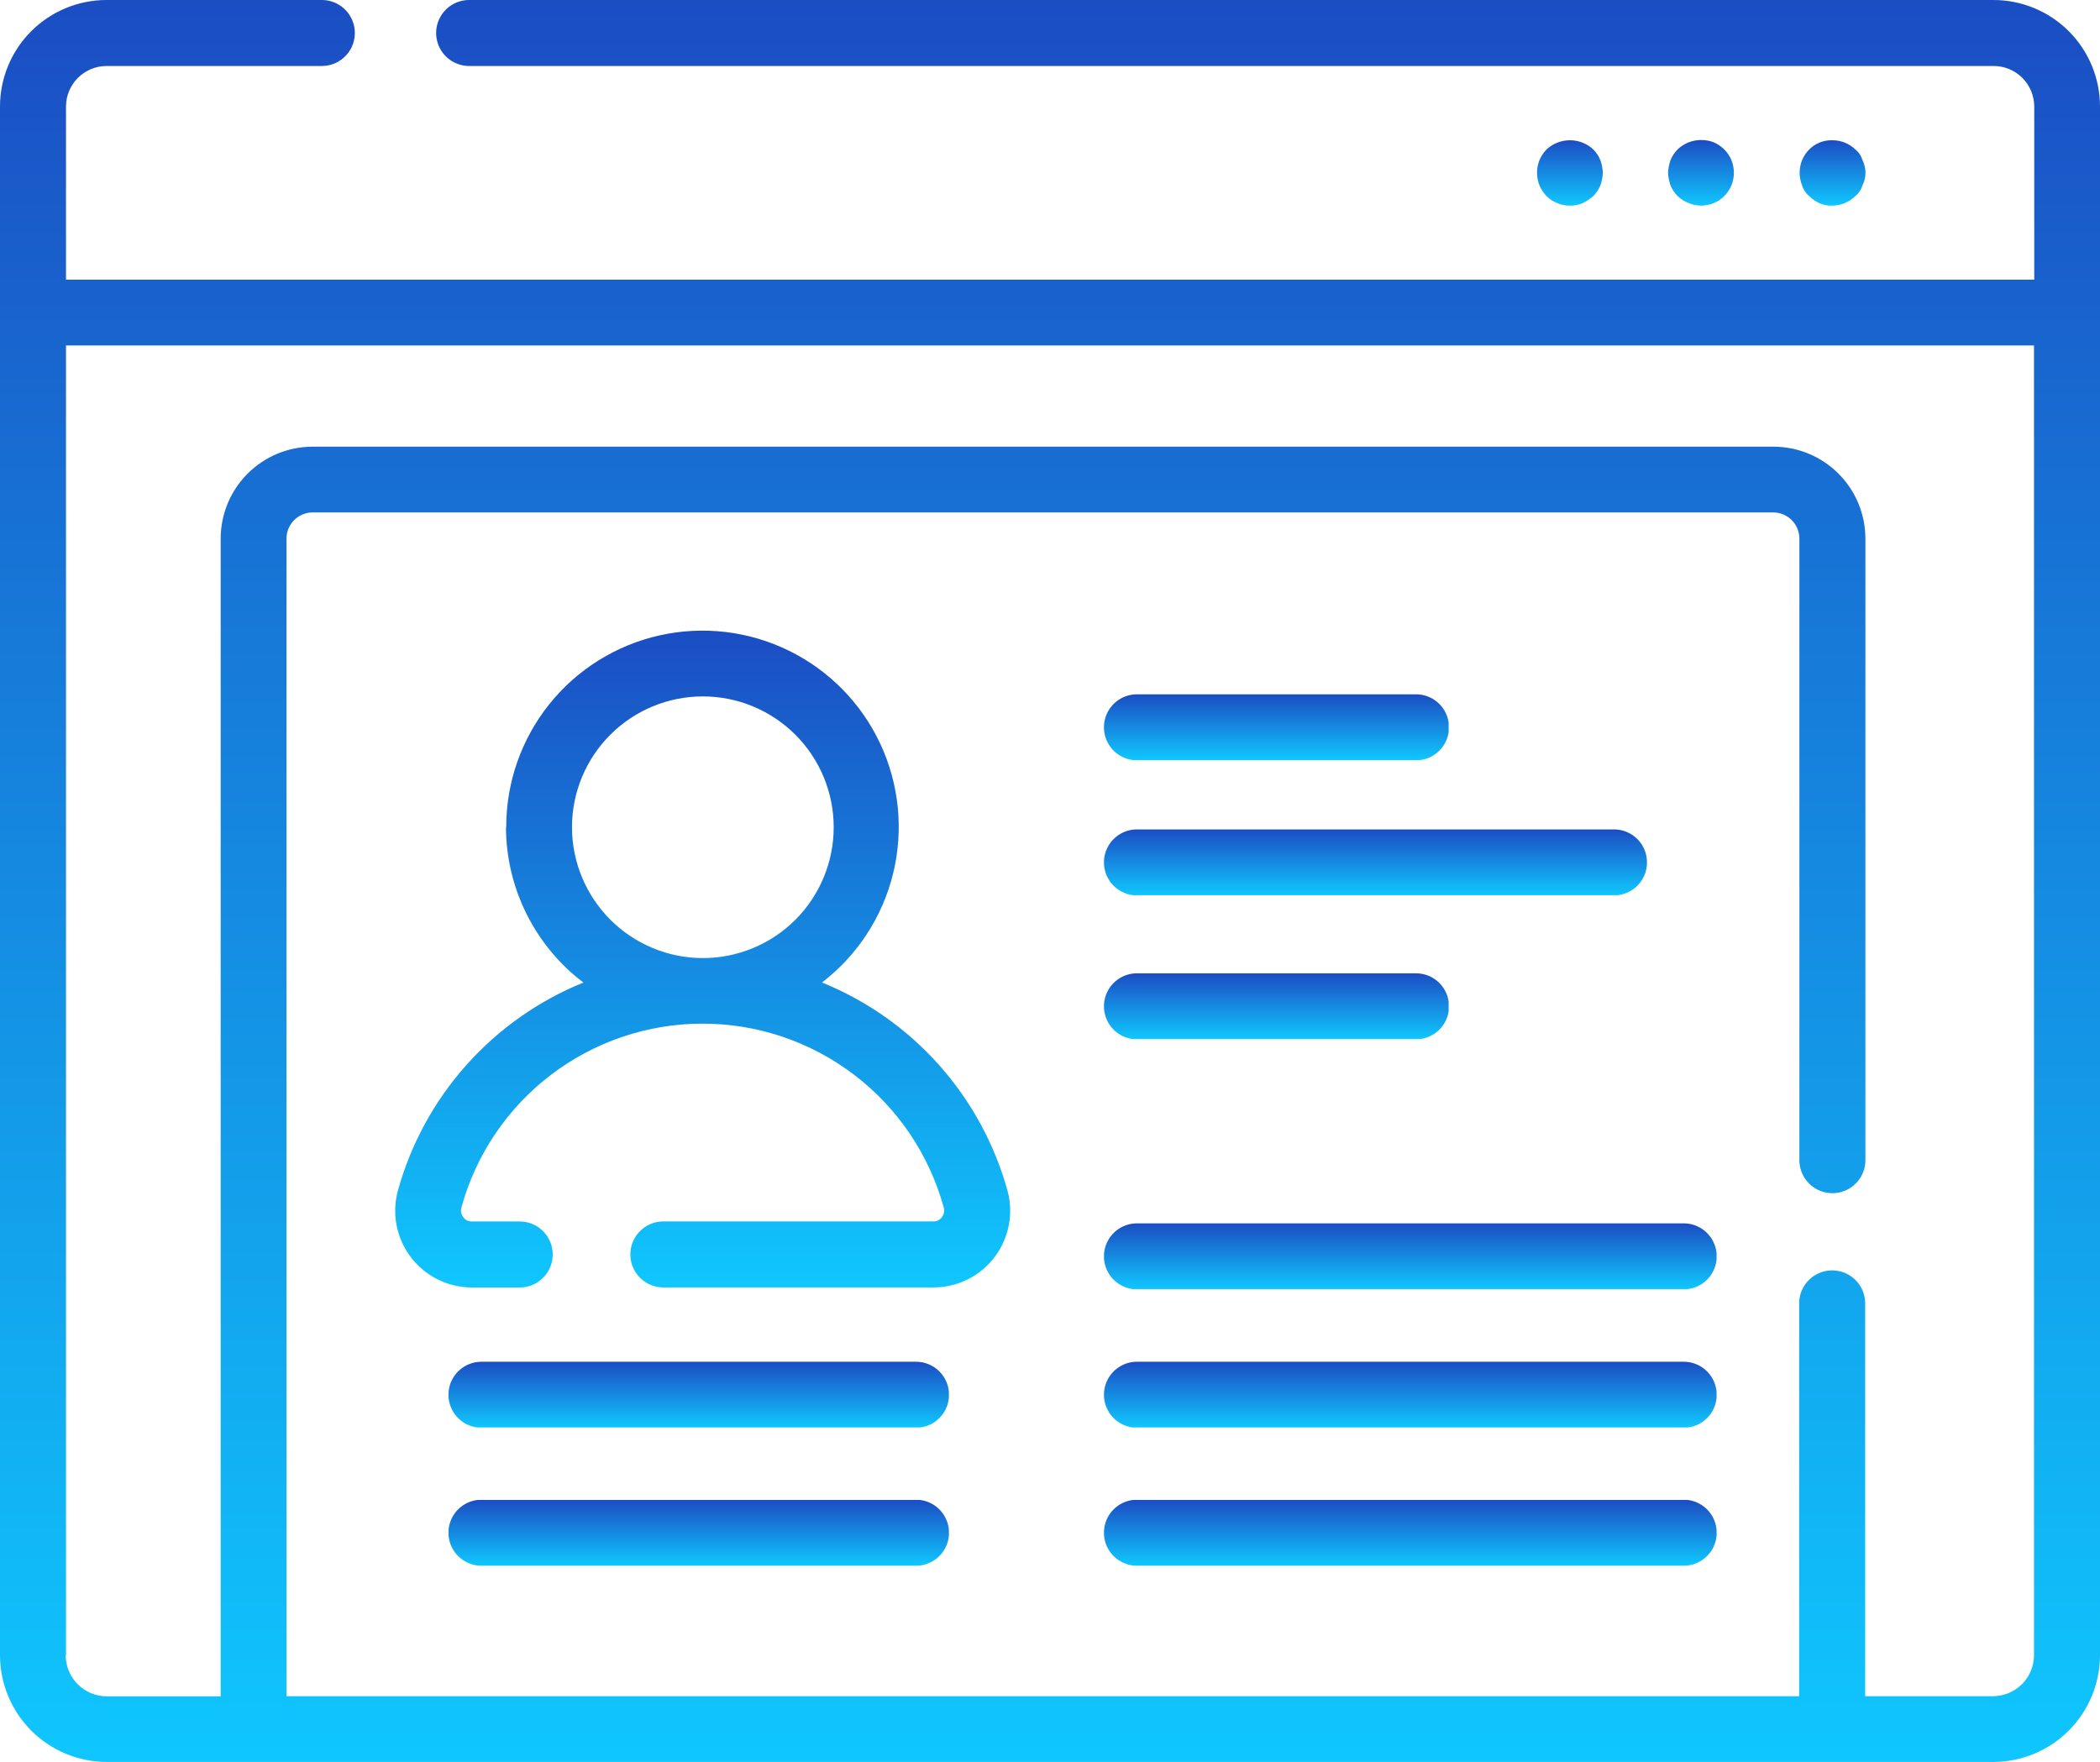
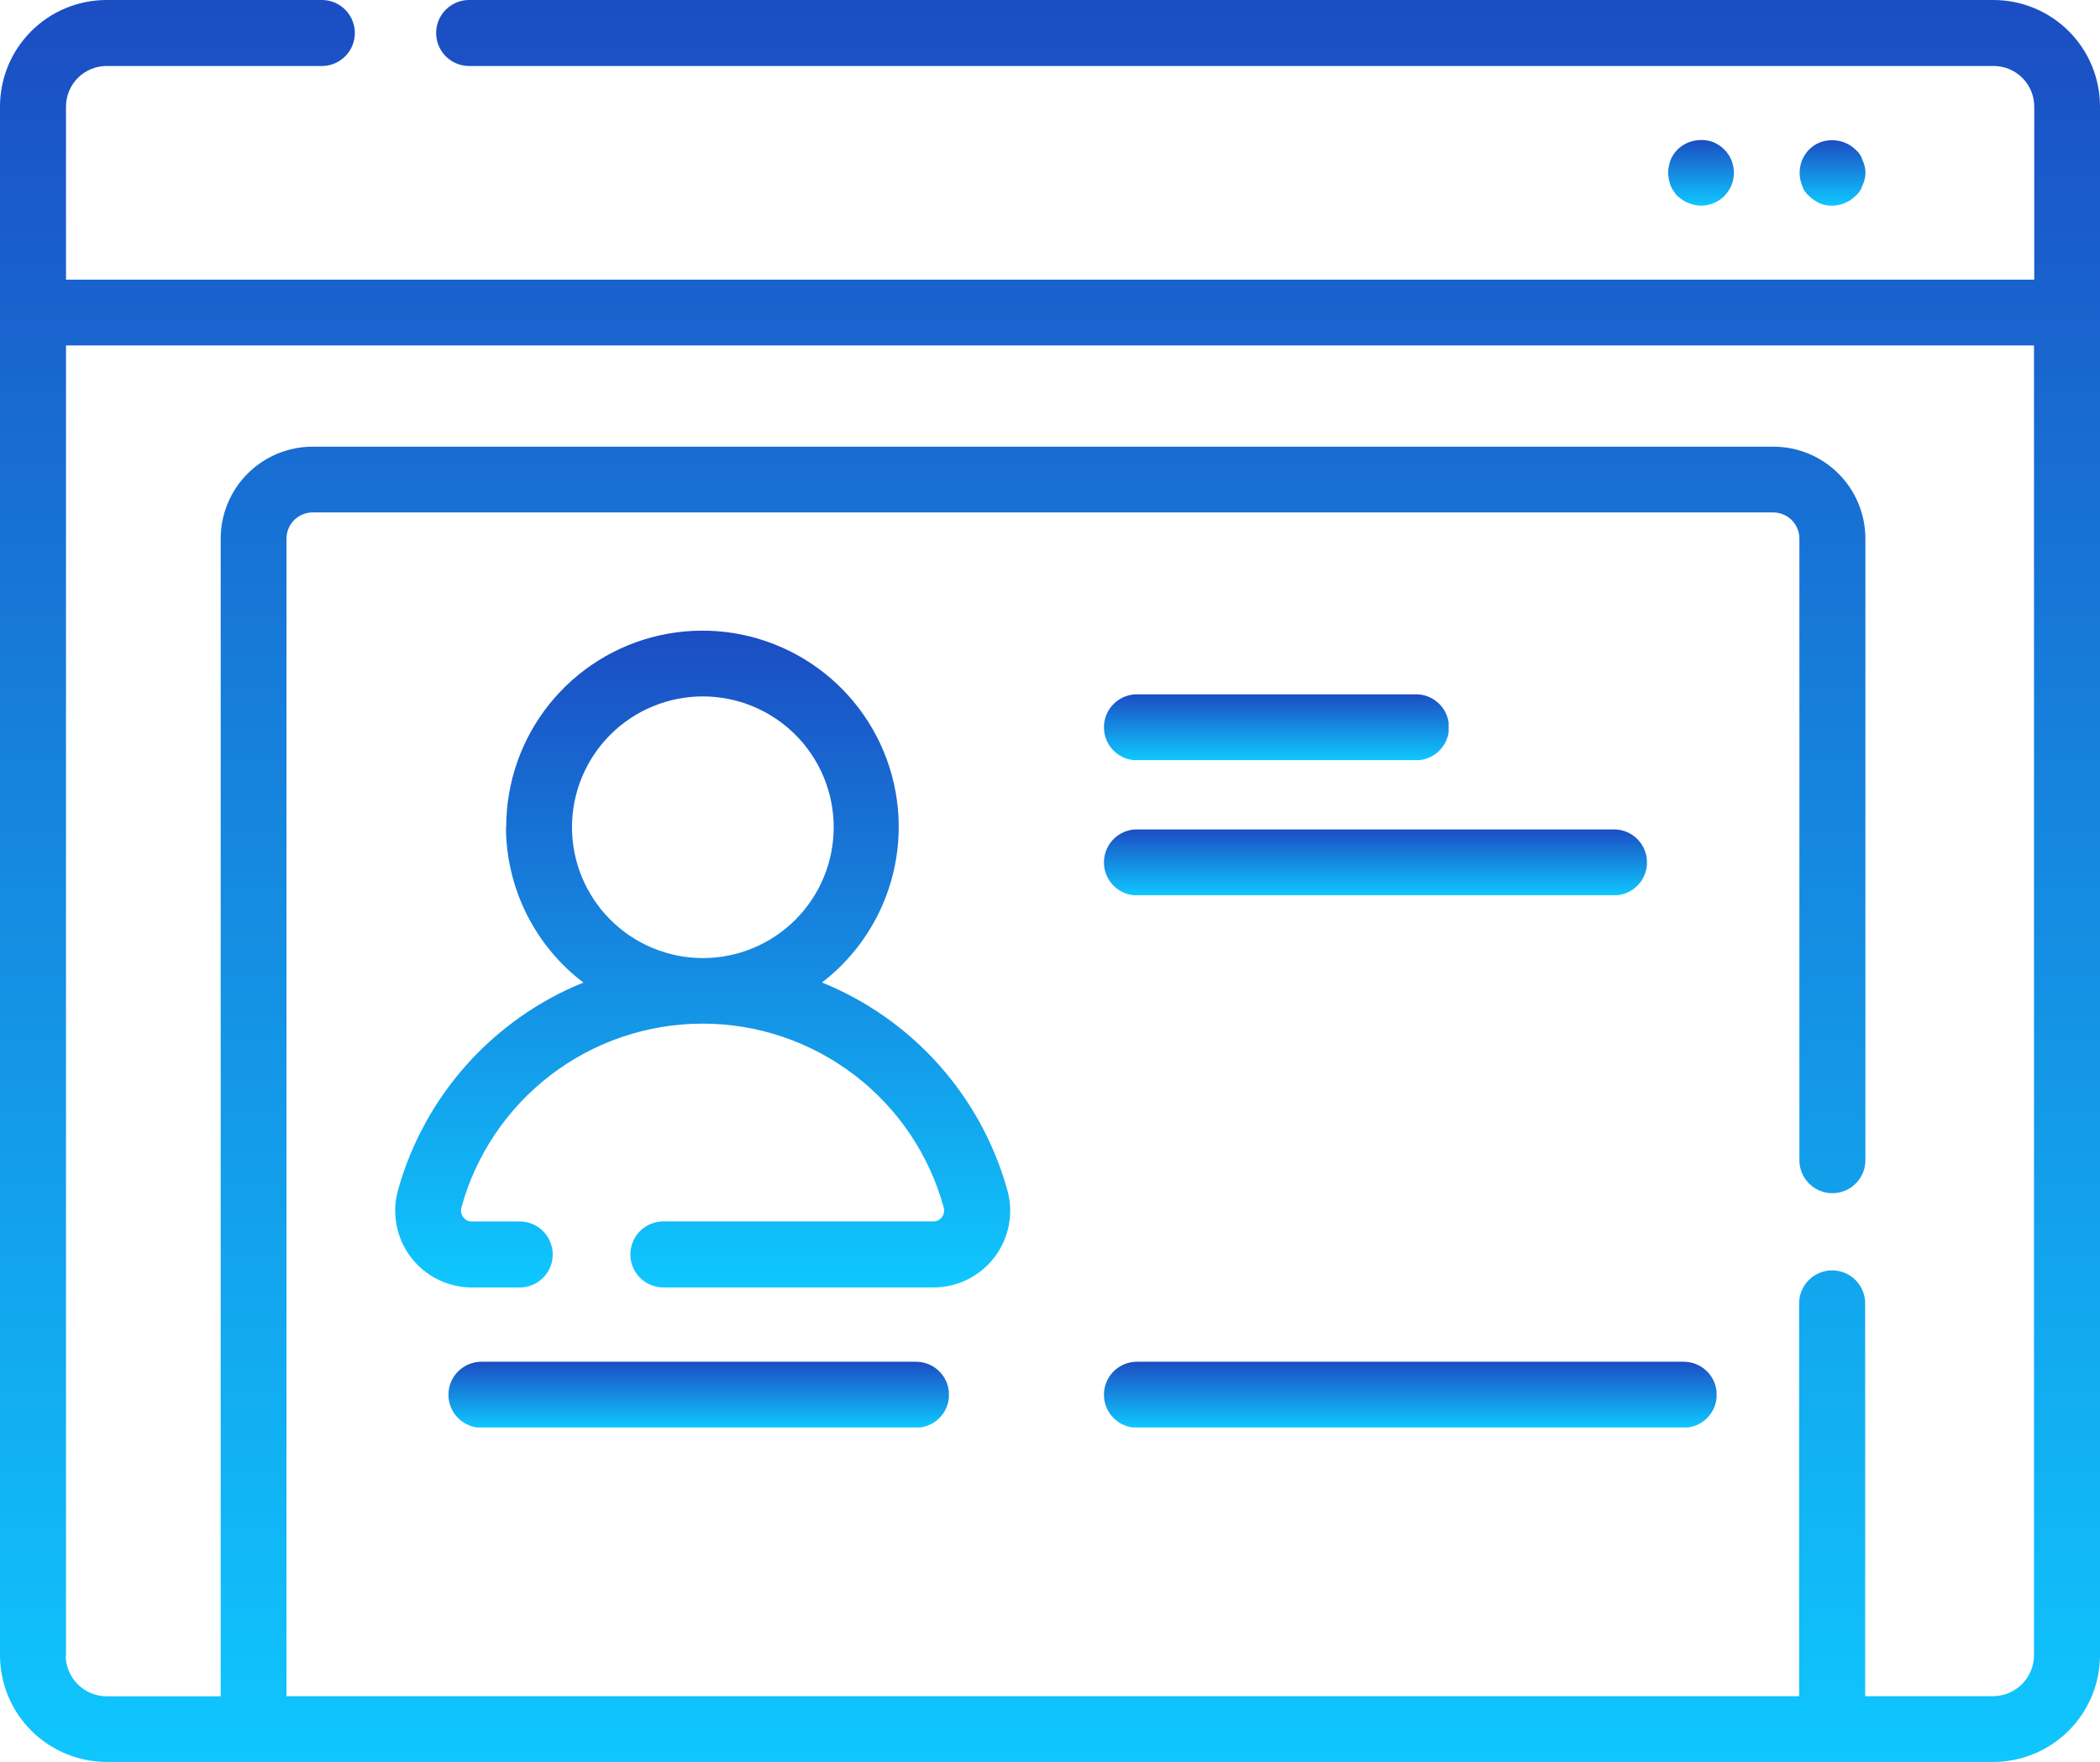
<svg xmlns="http://www.w3.org/2000/svg" data-name="グループ 10143" width="35" height="29.371" viewBox="0 0 35 29.371">
  <defs>
    <clipPath id="b">
      <path data-name="パス 6262" d="M1.1 27.592V5.759h32.8v21.833a.685.685 0 01-.683.683h-2.131v-6.548a.548.548 0 00-1.1 0v6.548H4.775V8.977a.436.436 0 01.434-.435h24.346a.437.437 0 01.435.435V19.34a.548.548 0 101.1 0V8.977a1.533 1.533 0 00-1.531-1.531H5.209a1.533 1.533 0 00-1.531 1.531v19.3h-1.9a.685.685 0 01-.683-.683M7.819 0a.549.549 0 000 1.1h25.408a.677.677 0 01.677.676v2.886H1.1V1.773a.677.677 0 01.673-.673h3.591a.549.549 0 000-1.1H1.773A1.776 1.776 0 000 1.773v25.819a1.781 1.781 0 001.779 1.779h31.442A1.781 1.781 0 0035 27.592V1.773A1.776 1.776 0 0033.227 0z" fill="url(#a)" />
    </clipPath>
    <clipPath id="c">
      <path data-name="パス 6263" d="M25.776 2.491a.571.571 0 00-.119.18.566.566 0 000 .418.582.582 0 00.119.18.554.554 0 00.39.159.5.5 0 00.208-.04.938.938 0 00.181-.119.582.582 0 00.119-.18.765.765 0 00.04-.209.765.765 0 00-.04-.209.571.571 0 00-.119-.18.572.572 0 00-.779 0" fill="url(#a)" />
    </clipPath>
    <clipPath id="d">
      <path data-name="パス 6264" d="M27.96 2.491a.539.539 0 00-.119.18.765.765 0 00-.04.209.765.765 0 00.04.209.549.549 0 00.119.18.593.593 0 00.389.159.553.553 0 00.389-.159.585.585 0 00.12-.18.566.566 0 000-.418.573.573 0 00-.12-.18.6.6 0 00-.179-.12.556.556 0 00-.2-.037.566.566 0 00-.4.157" fill="url(#a)" />
    </clipPath>
    <clipPath id="e">
      <path data-name="パス 6265" d="M30.154 2.491a.556.556 0 00-.12.18.566.566 0 000 .418.36.36 0 00.12.18.637.637 0 00.17.119.5.5 0 00.209.04.555.555 0 00.389-.159.366.366 0 00.12-.18.47.47 0 000-.418.362.362 0 00-.12-.18.551.551 0 00-.389-.153.52.52 0 00-.379.153" fill="url(#a)" />
    </clipPath>
    <clipPath id="f">
      <path data-name="パス 6266" d="M8.024 22.7a.549.549 0 100 1.1h7.243a.549.549 0 000-1.1z" fill="url(#a)" />
    </clipPath>
    <clipPath id="g">
-       <path data-name="パス 6267" d="M8.024 25a.549.549 0 100 1.1h7.243a.549.549 0 000-1.1z" fill="url(#a)" />
-     </clipPath>
+       </clipPath>
    <clipPath id="h">
      <path data-name="パス 6268" d="M18.949 11.574a.548.548 0 100 1.1H23.6a.548.548 0 000-1.1z" fill="url(#a)" />
    </clipPath>
    <clipPath id="i">
      <path data-name="パス 6269" d="M18.949 16.225a.548.548 0 100 1.1H23.6a.548.548 0 000-1.1z" fill="url(#a)" />
    </clipPath>
    <clipPath id="j">
      <path data-name="パス 6270" d="M18.949 13.826a.549.549 0 100 1.1H26.9a.549.549 0 100-1.1z" fill="url(#a)" />
    </clipPath>
    <clipPath id="k">
      <path data-name="パス 6271" d="M18.949 20.393a.548.548 0 100 1.1h9.113a.548.548 0 100-1.1z" fill="url(#a)" />
    </clipPath>
    <clipPath id="l">
      <path data-name="パス 6272" d="M18.949 22.7a.549.549 0 100 1.1h9.113a.549.549 0 000-1.1z" fill="url(#a)" />
    </clipPath>
    <clipPath id="m">
-       <path data-name="パス 6273" d="M18.949 25a.549.549 0 100 1.1h9.113a.549.549 0 000-1.1z" fill="url(#a)" />
-     </clipPath>
+       </clipPath>
    <clipPath id="n">
      <path data-name="パス 6274" d="M9.533 13.79a2.181 2.181 0 112.181 2.181 2.184 2.184 0 01-2.181-2.181m-1.1 0a3.264 3.264 0 001.29 2.589 5.257 5.257 0 00-3.09 3.463 1.279 1.279 0 001.229 1.62h.8a.549.549 0 000-1.1h-.8a.168.168 0 01-.14-.07.183.183 0 01-.032-.163 4.168 4.168 0 018.039 0 .182.182 0 01-.032.162.168.168 0 01-.14.07h-4.501a.549.549 0 000 1.1h4.505a1.278 1.278 0 001.229-1.619 5.257 5.257 0 00-3.09-3.464 3.271 3.271 0 10-5.263-2.588" fill="url(#a)" />
    </clipPath>
    <linearGradient id="a" x1=".5" x2=".5" y2="1" gradientUnits="objectBoundingBox">
      <stop offset="0" stop-color="#1b4dc3" />
      <stop offset="1" stop-color="#0fc7fe" />
    </linearGradient>
  </defs>
  <g data-name="グループ 10118">
    <g data-name="グループ 10117" clip-path="url(#b)">
      <path data-name="長方形 2206" fill="url(#a)" d="M0 0h35v29.371H0z" />
    </g>
  </g>
  <g data-name="グループ 10120">
    <g data-name="グループ 10119" clip-path="url(#c)">
-       <path data-name="長方形 2207" transform="translate(25.617 2.338)" fill="url(#a)" d="M0 0h1.097v1.09H0z" />
-     </g>
+       </g>
  </g>
  <g data-name="グループ 10122">
    <g data-name="グループ 10121" clip-path="url(#d)">
      <path data-name="長方形 2208" transform="translate(27.801 2.334)" fill="url(#a)" d="M0 0h1.097v1.094H0z" />
    </g>
  </g>
  <g data-name="グループ 10124">
    <g data-name="グループ 10123" clip-path="url(#e)">
      <path data-name="長方形 2209" transform="translate(29.994 2.338)" fill="url(#a)" d="M0 0h1.097v1.09H0z" />
    </g>
  </g>
  <g data-name="グループ 10126">
    <g data-name="グループ 10125" clip-path="url(#f)">
      <path data-name="長方形 2210" transform="translate(7.475 22.698)" fill="url(#a)" d="M0 0h8.34v1.097H0z" />
    </g>
  </g>
  <g data-name="グループ 10128">
    <g data-name="グループ 10127" clip-path="url(#g)">
      <path data-name="長方形 2211" transform="translate(7.475 25.003)" fill="url(#a)" d="M0 0h8.34v1.097H0z" />
    </g>
  </g>
  <g data-name="グループ 10130">
    <g data-name="グループ 10129" clip-path="url(#h)">
      <path data-name="長方形 2212" transform="translate(18.4 11.574)" fill="url(#a)" d="M0 0h5.744v1.097H0z" />
    </g>
  </g>
  <g data-name="グループ 10132">
    <g data-name="グループ 10131" clip-path="url(#i)">
-       <path data-name="長方形 2213" transform="translate(18.4 16.225)" fill="url(#a)" d="M0 0h5.744v1.096H0z" />
-     </g>
+       </g>
  </g>
  <g data-name="グループ 10134">
    <g data-name="グループ 10133" clip-path="url(#j)">
      <path data-name="長方形 2214" transform="translate(18.4 13.826)" fill="url(#a)" d="M0 0h9.049v1.097H0z" />
    </g>
  </g>
  <g data-name="グループ 10136">
    <g data-name="グループ 10135" clip-path="url(#k)">
-       <path data-name="長方形 2215" transform="translate(18.4 20.393)" fill="url(#a)" d="M0 0h10.21v1.096H0z" />
-     </g>
+       </g>
  </g>
  <g data-name="グループ 10138">
    <g data-name="グループ 10137" clip-path="url(#l)">
      <path data-name="長方形 2216" transform="translate(18.4 22.698)" fill="url(#a)" d="M0 0h10.21v1.097H0z" />
    </g>
  </g>
  <g data-name="グループ 10140">
    <g data-name="グループ 10139" clip-path="url(#m)">
      <path data-name="長方形 2217" transform="translate(18.4 25.003)" fill="url(#a)" d="M0 0h10.21v1.097H0z" />
    </g>
  </g>
  <g data-name="グループ 10142">
    <g data-name="グループ 10141" clip-path="url(#n)">
      <path data-name="長方形 2218" transform="translate(6.529 10.513)" fill="url(#a)" d="M0 0h10.369v10.949H0z" />
    </g>
  </g>
</svg>